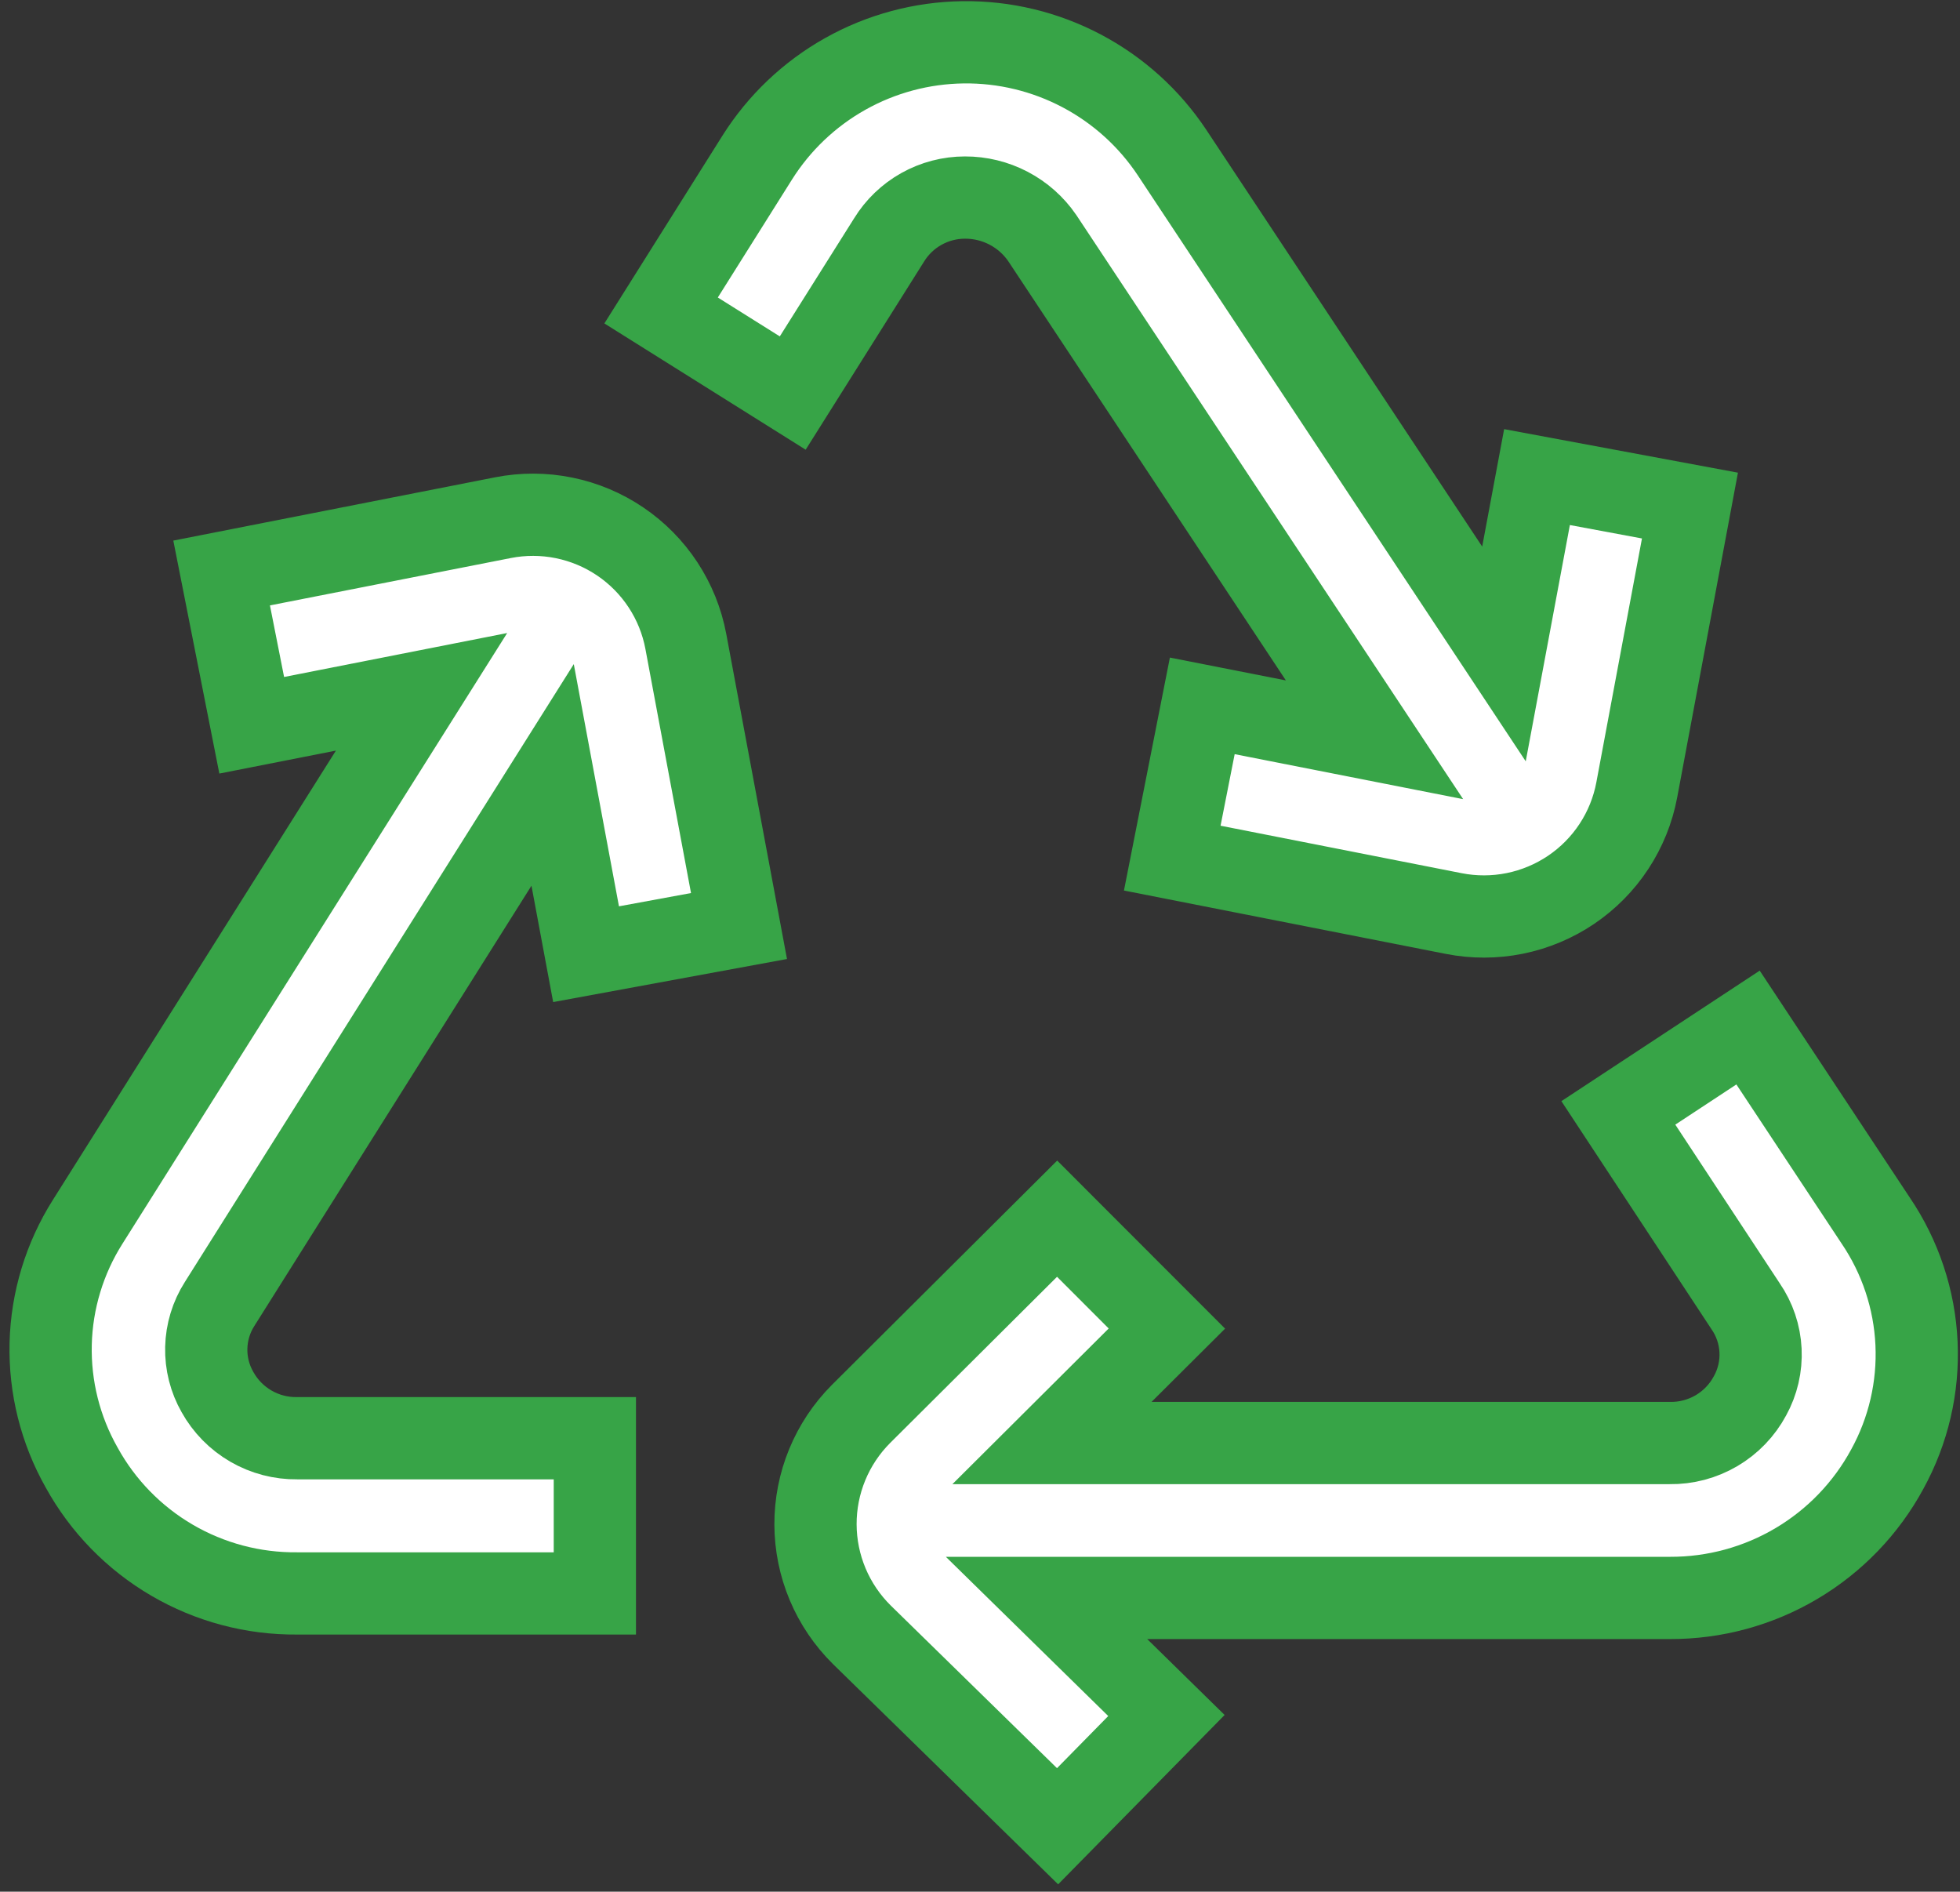
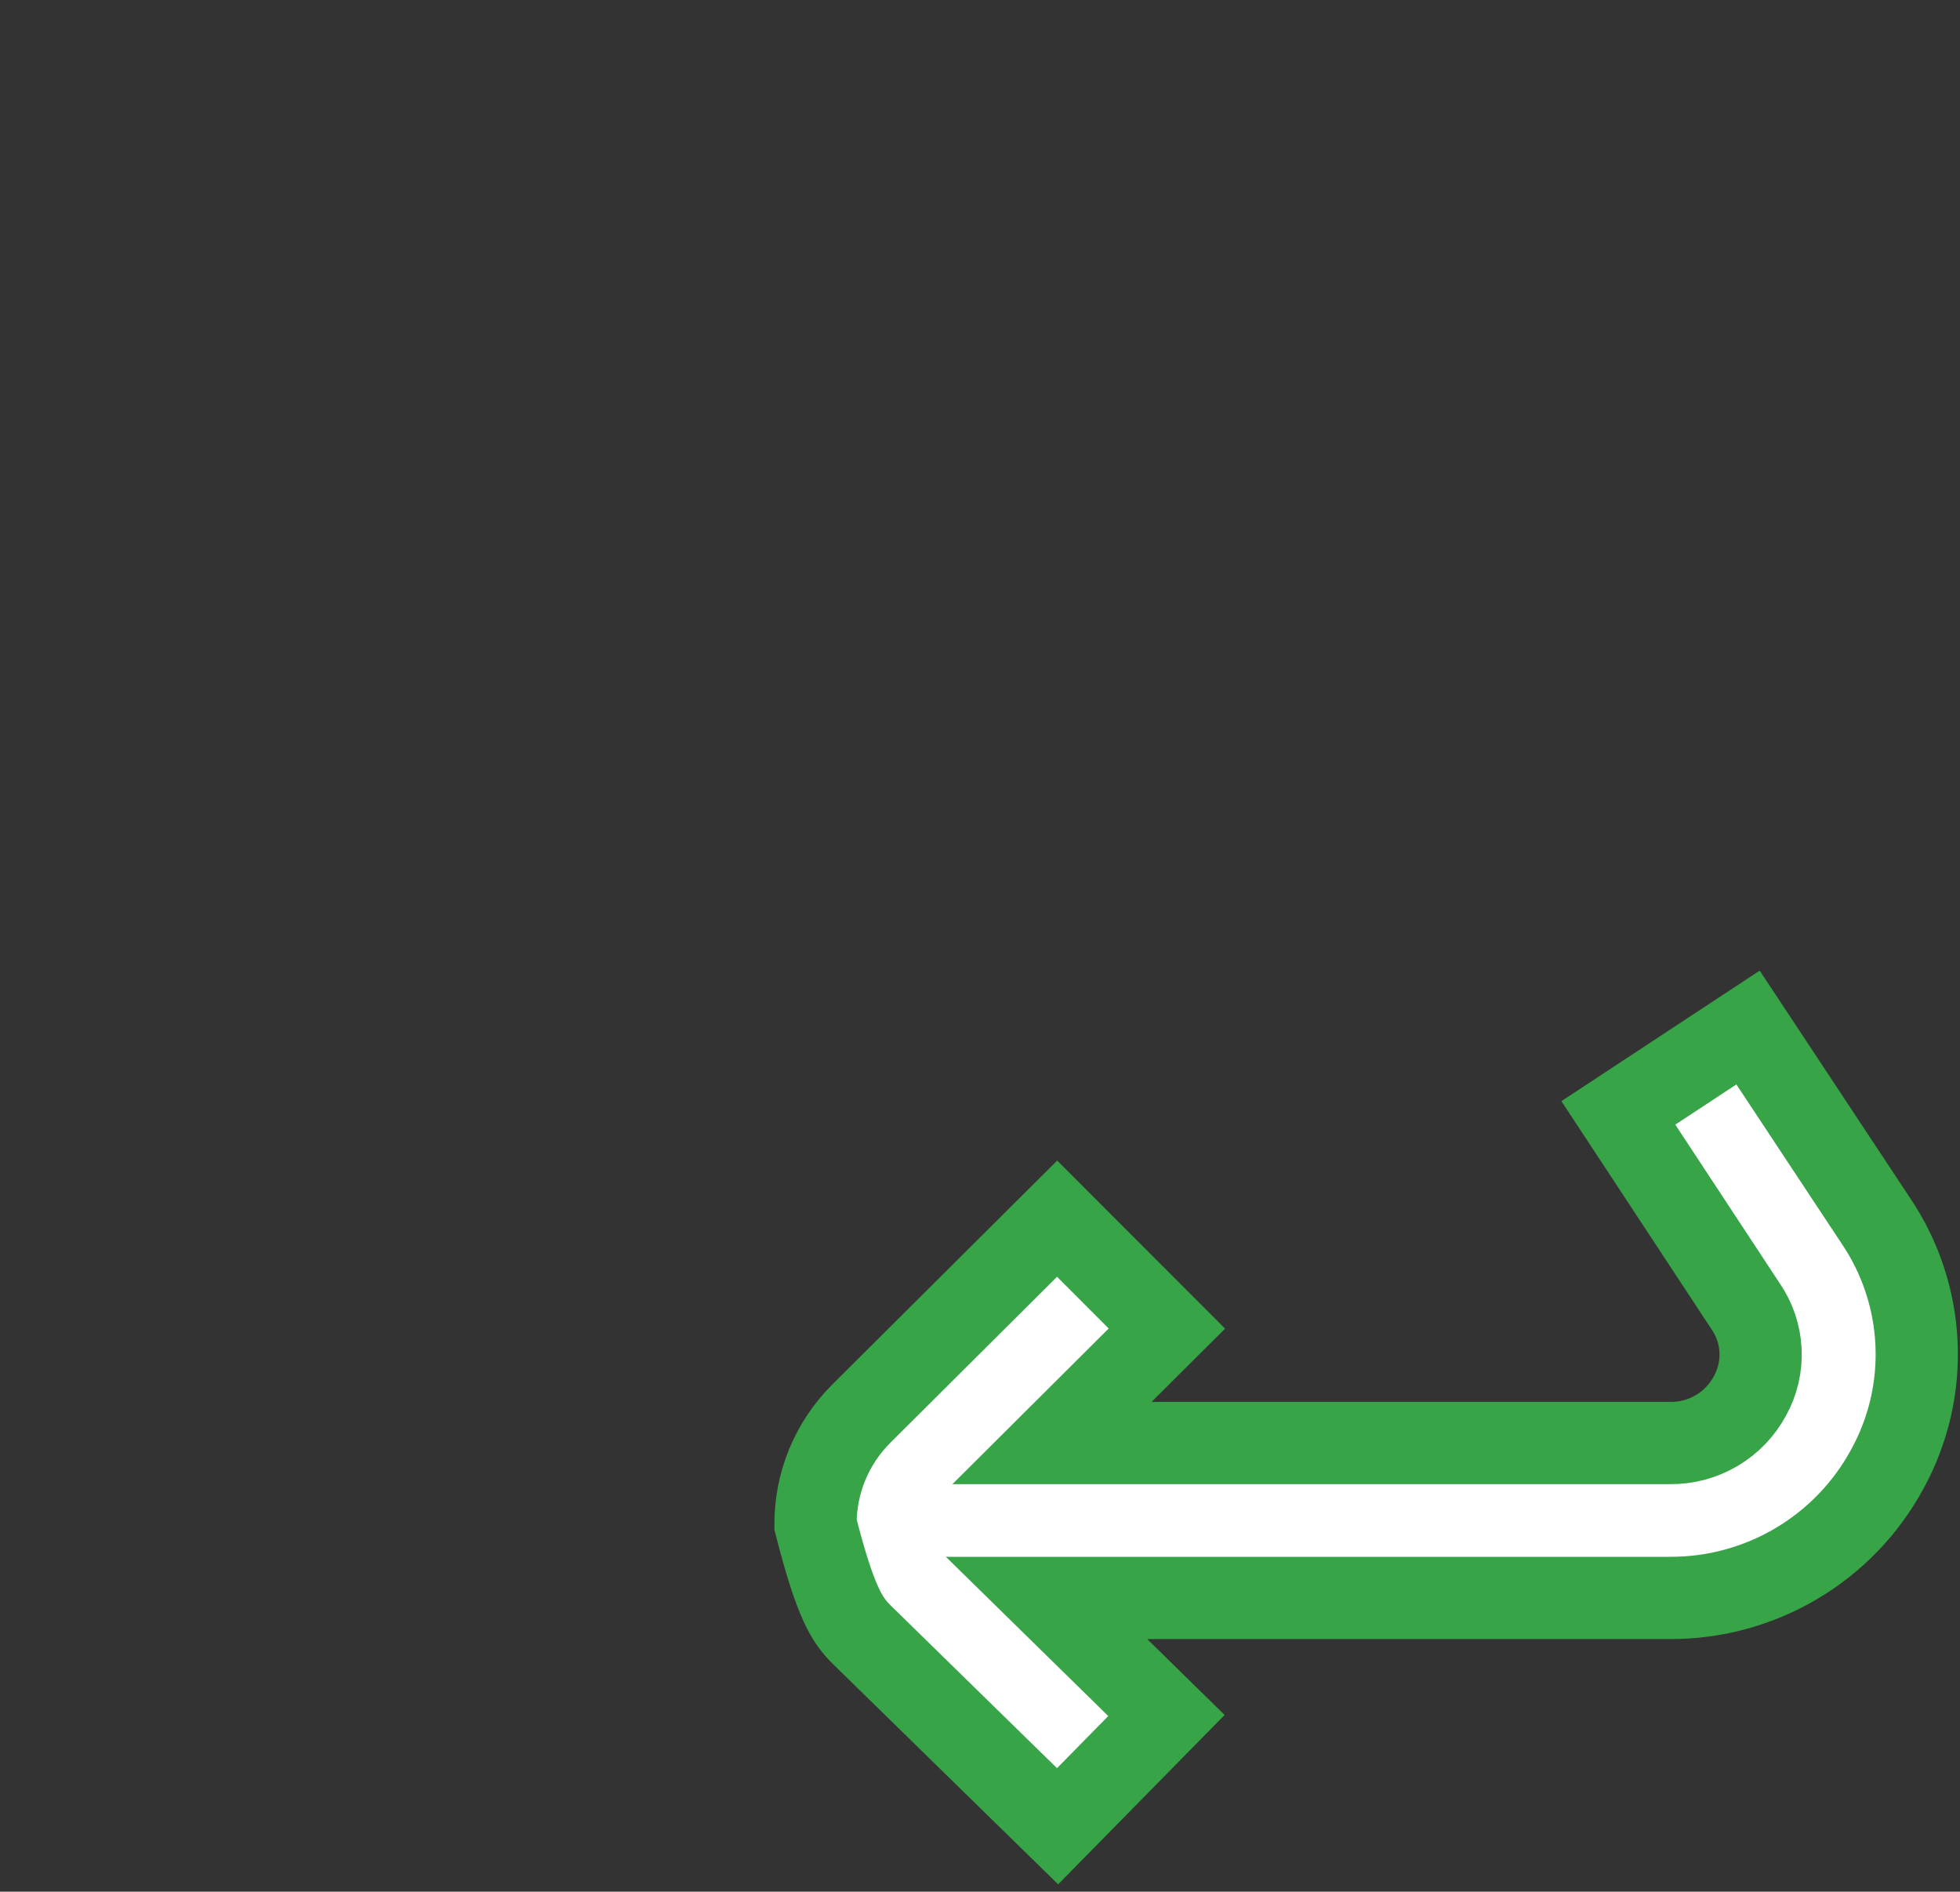
<svg xmlns="http://www.w3.org/2000/svg" width="143" height="138" viewBox="0 0 143 138" fill="none">
  <rect x="0" y="0" width="143" height="138" fill="#333333" stroke="none" />
-   <path d="M136.845 89.034L127.536 74.96L118.073 81.187L127.36 95.296C128.015 96.248 128.391 97.363 128.447 98.517C128.503 99.671 128.237 100.818 127.677 101.829C127.112 102.883 126.267 103.763 125.234 104.37C124.202 104.977 123.021 105.289 121.823 105.271H76.751L85.136 96.92L77.126 88.904L62.813 103.154C61.757 104.214 60.92 105.471 60.352 106.854C59.783 108.237 59.493 109.718 59.498 111.213C59.503 112.708 59.804 114.187 60.382 115.566C60.961 116.945 61.806 118.196 62.87 119.249L77.16 133.227L85.102 125.148L76.354 116.571H121.846C125.09 116.582 128.277 115.714 131.067 114.061C133.857 112.409 136.146 110.032 137.69 107.184C139.237 104.374 139.976 101.193 139.827 97.991C139.678 94.788 138.646 91.689 136.845 89.034Z" fill="white" stroke="#37A447" stroke-width="6" />
-   <path d="M70.403 14.412C71.513 14.408 72.607 14.676 73.59 15.191C74.573 15.706 75.415 16.453 76.042 17.367L100.283 53.968L87.717 51.494L85.527 62.601L106.063 66.644C107.534 66.934 109.048 66.931 110.518 66.634C111.987 66.337 113.383 65.752 114.625 64.914C115.867 64.075 116.93 62.999 117.752 61.748C118.575 60.497 119.141 59.096 119.417 57.625L123.298 36.882L112.139 34.804L109.728 47.706L85.51 11.128C83.846 8.623 81.579 6.575 78.917 5.17C76.255 3.765 73.282 3.048 70.271 3.086C67.26 3.124 64.306 3.914 61.68 5.386C59.054 6.857 56.84 8.962 55.239 11.508L48.233 22.649L57.837 28.673L64.861 17.514C65.441 16.567 66.256 15.784 67.226 15.241C68.197 14.698 69.29 14.412 70.403 14.412Z" fill="white" stroke="#37A447" stroke-width="6" />
-   <path d="M40.319 56.532L42.759 69.61L53.917 67.555L50.037 46.789C49.761 45.319 49.196 43.918 48.374 42.667C47.553 41.417 46.491 40.34 45.251 39.502C44.01 38.662 42.615 38.077 41.147 37.779C39.678 37.481 38.165 37.476 36.694 37.765L16.17 41.801L18.365 52.909L30.755 50.469L6.401 89.125C4.71 91.795 3.775 94.873 3.697 98.031C3.62 101.189 4.401 104.31 5.958 107.06C7.503 109.865 9.78 112.2 12.548 113.817C15.316 115.434 18.471 116.272 21.678 116.243H43.4V104.92H21.678C20.496 104.935 19.331 104.631 18.308 104.038C17.286 103.446 16.443 102.589 15.869 101.557C15.306 100.573 15.022 99.454 15.049 98.32C15.076 97.187 15.412 96.082 16.022 95.126L40.319 56.532Z" fill="white" stroke="#37A447" stroke-width="6" />
+   <path d="M136.845 89.034L127.536 74.96L118.073 81.187L127.36 95.296C128.015 96.248 128.391 97.363 128.447 98.517C128.503 99.671 128.237 100.818 127.677 101.829C127.112 102.883 126.267 103.763 125.234 104.37C124.202 104.977 123.021 105.289 121.823 105.271H76.751L85.136 96.92L77.126 88.904L62.813 103.154C61.757 104.214 60.92 105.471 60.352 106.854C59.783 108.237 59.493 109.718 59.498 111.213C60.961 116.945 61.806 118.196 62.87 119.249L77.16 133.227L85.102 125.148L76.354 116.571H121.846C125.09 116.582 128.277 115.714 131.067 114.061C133.857 112.409 136.146 110.032 137.69 107.184C139.237 104.374 139.976 101.193 139.827 97.991C139.678 94.788 138.646 91.689 136.845 89.034Z" fill="white" stroke="#37A447" stroke-width="6" />
</svg>